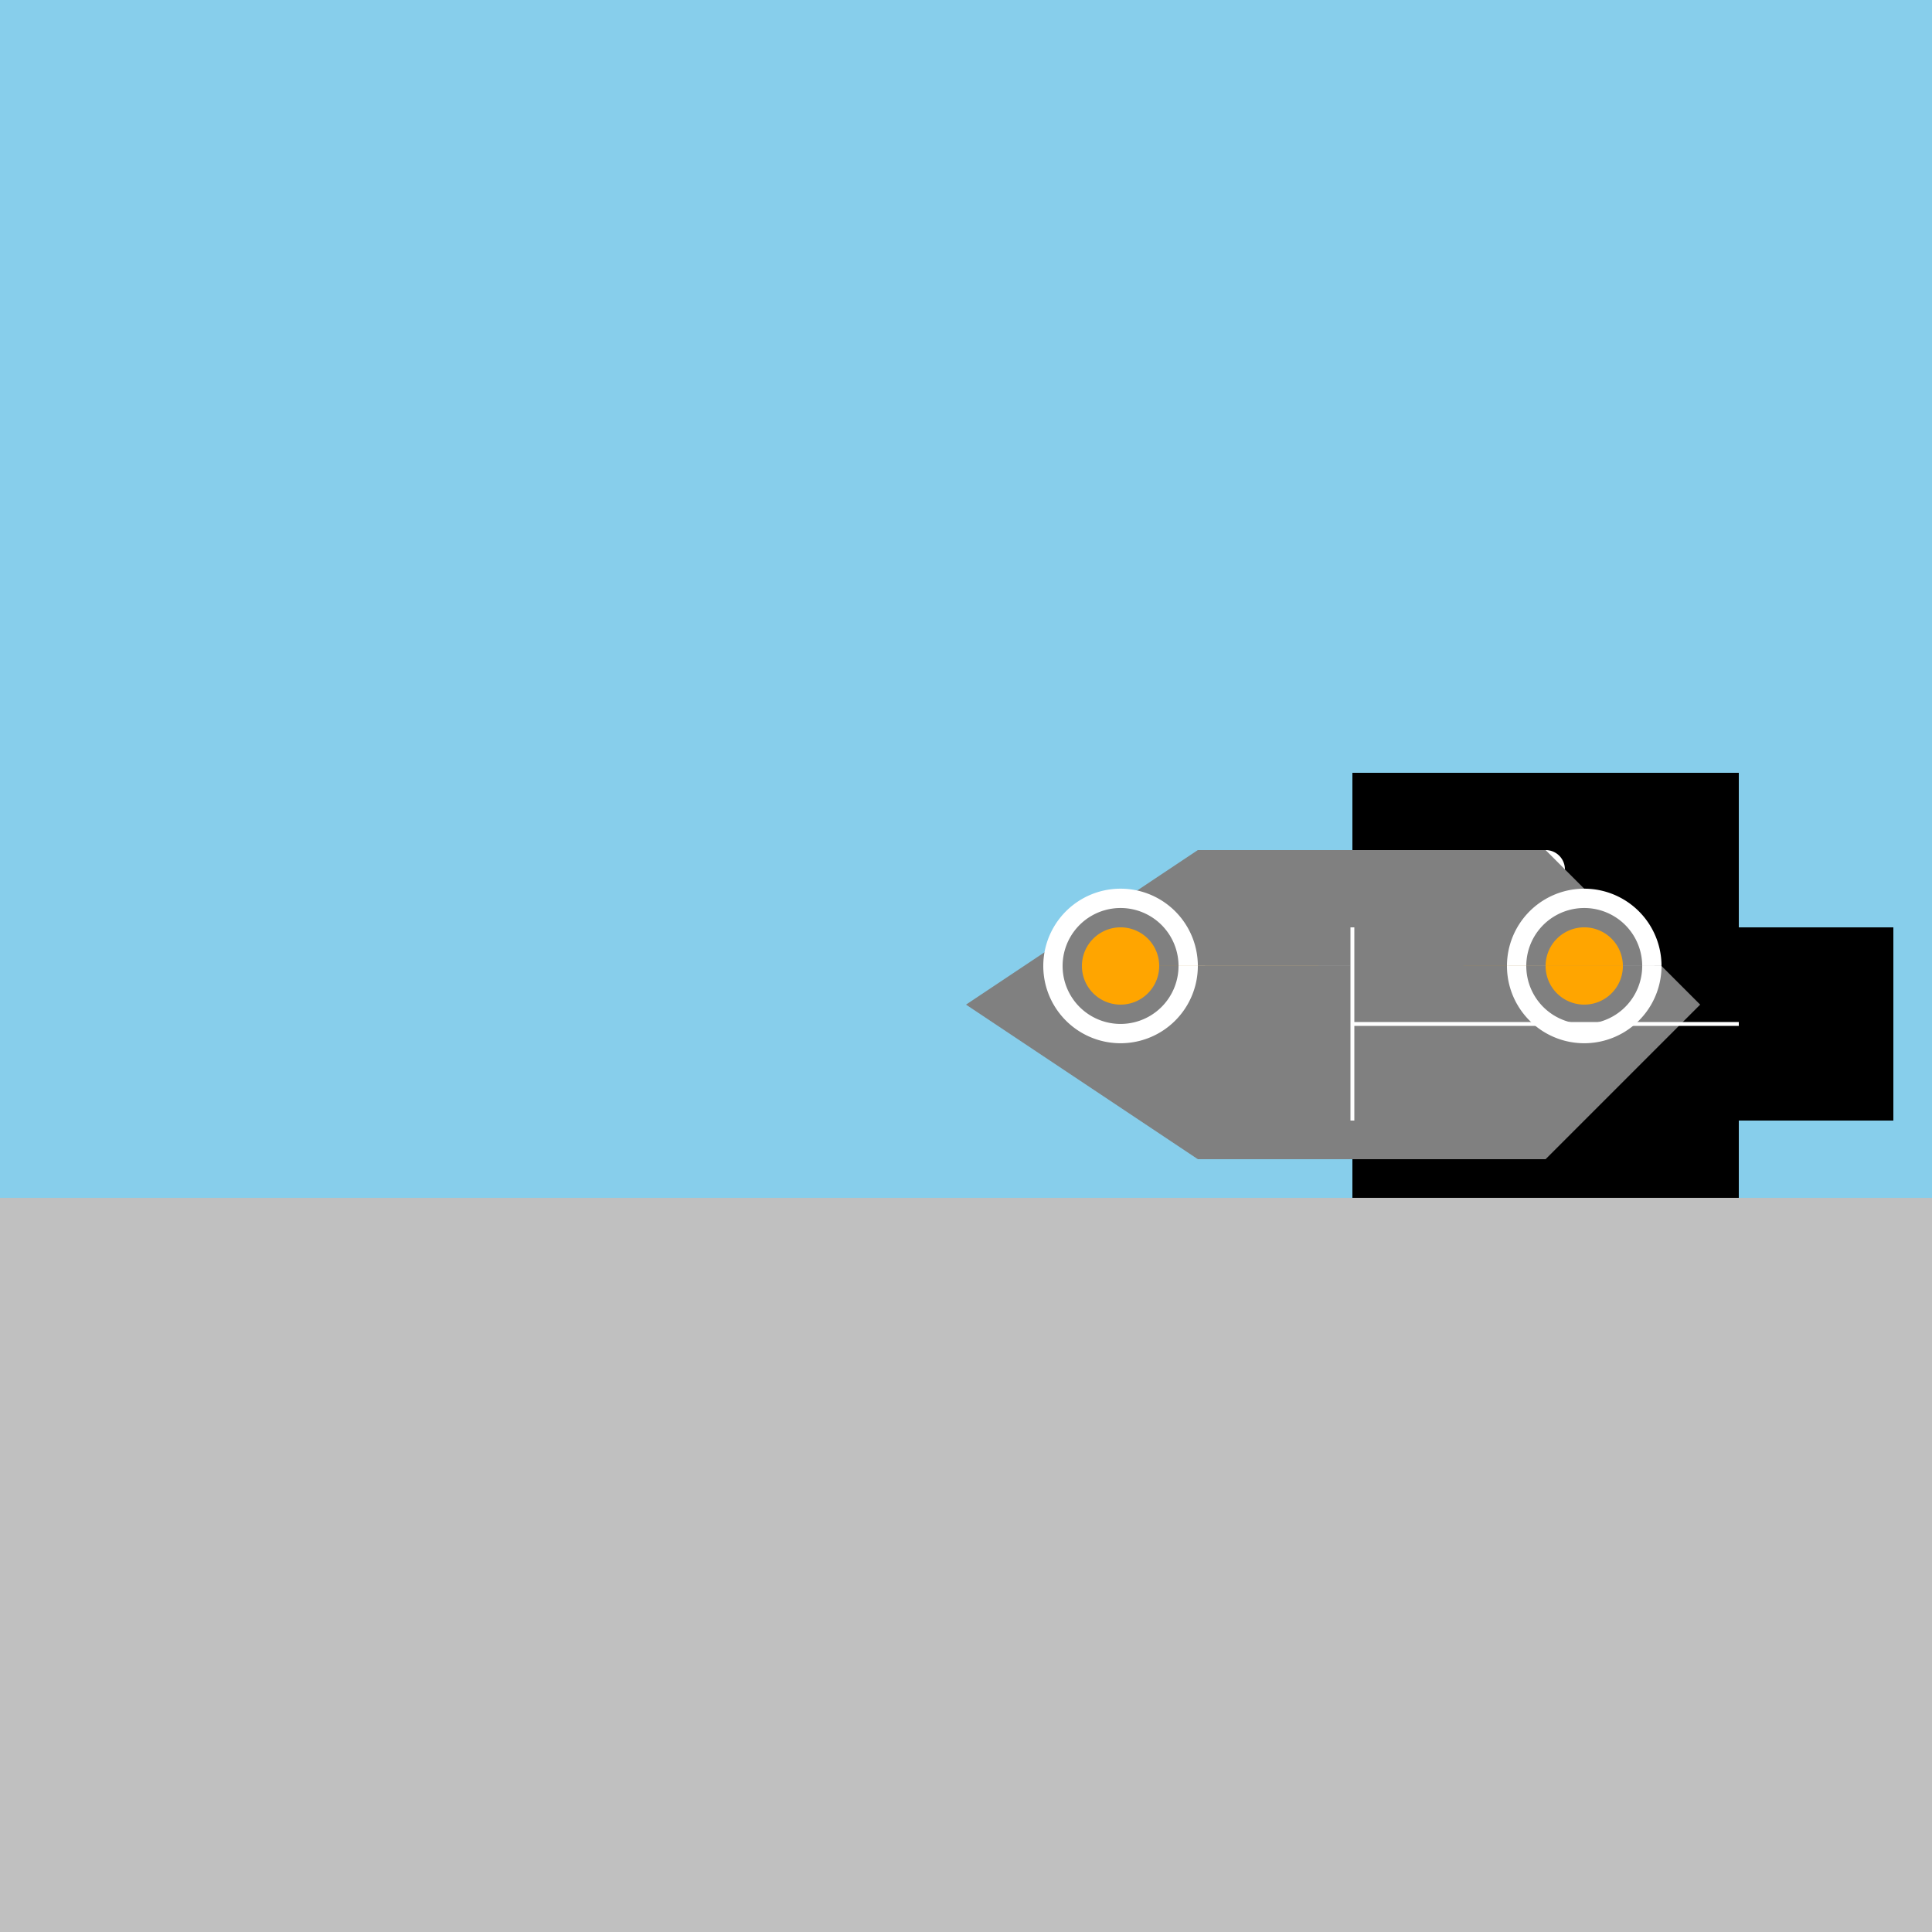
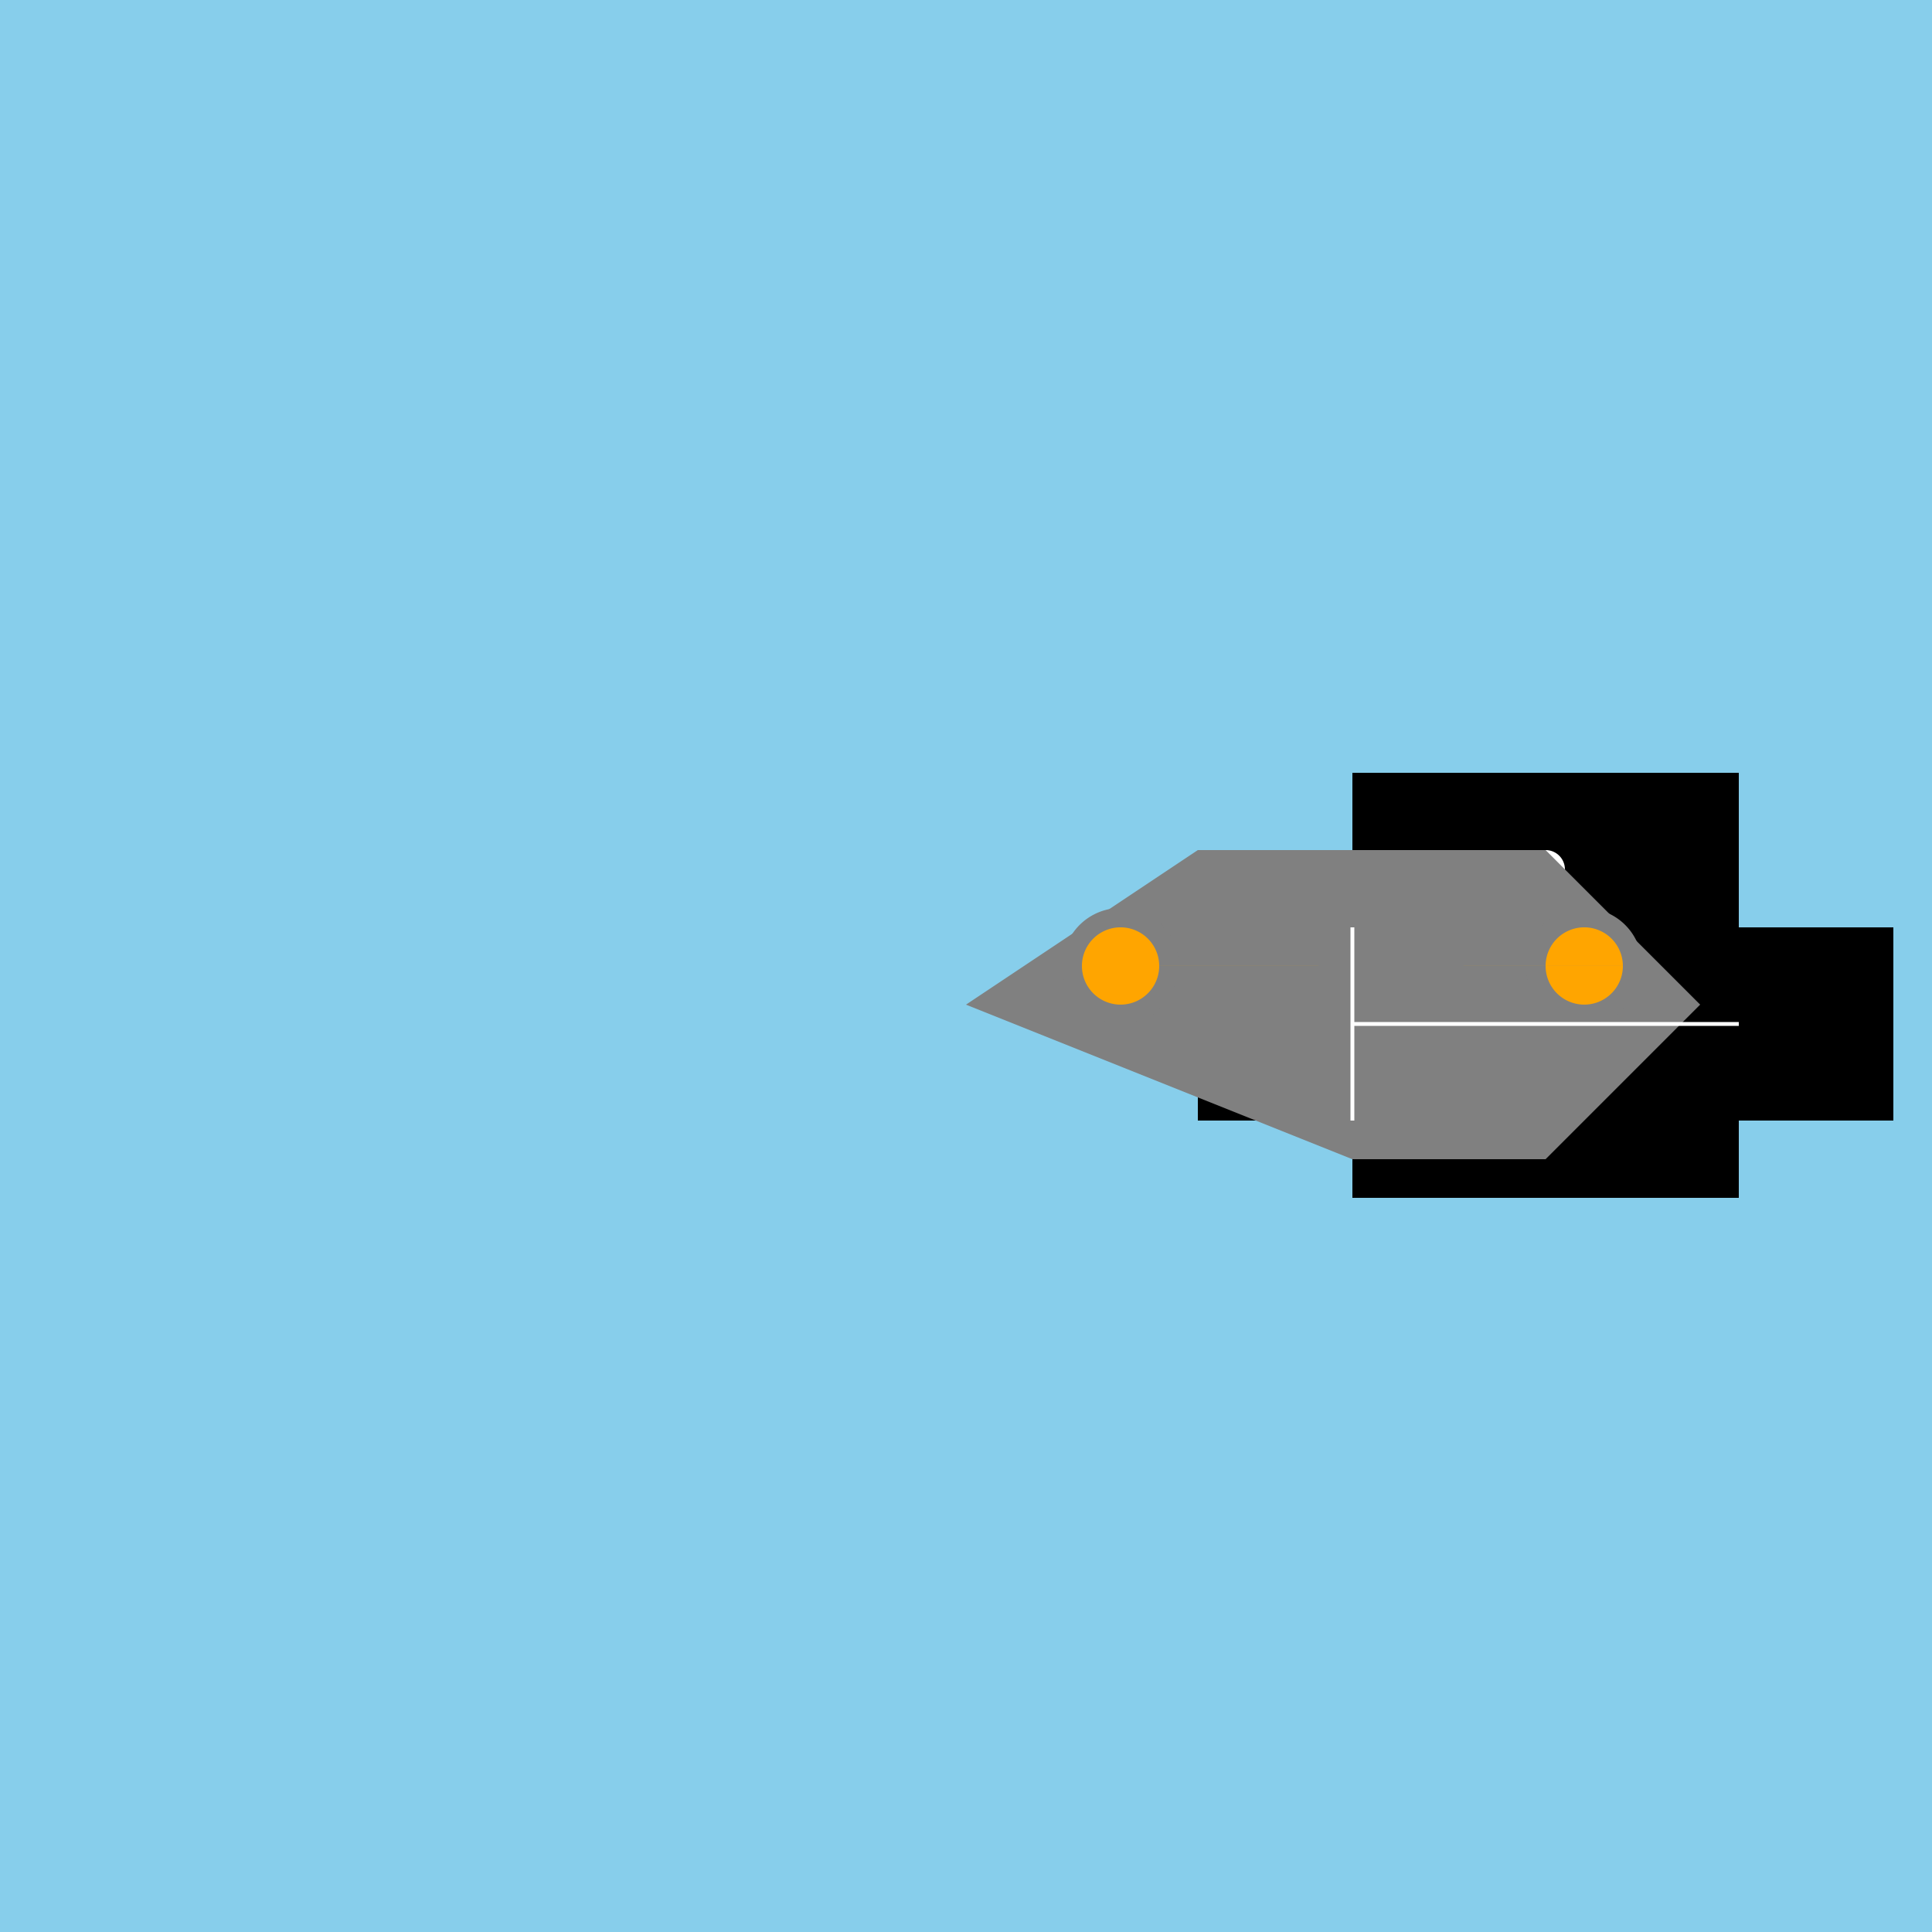
<svg xmlns="http://www.w3.org/2000/svg" width="500" height="500">
  <defs />
  <g>
    <rect fill="#87CEEB" stroke="none" x="0" y="0" width="512" height="512" />
-     <rect fill="#C0C0C0" stroke="none" x="0" y="310" width="512" height="202" />
    <path fill="#000000" stroke="none" paint-order="stroke fill markers" d=" M 350 200 L 450 200 L 450 240 L 490 240 L 490 290 L 450 290 L 450 310 L 350 310 L 350 290 L 310 290 L 310 240 L 350 240 Z" />
    <path fill="#FFFFFF" stroke="none" paint-order="stroke fill markers" d=" M 370 225 A 5 5 0 1 1 370 224.995 L 405 225 A 5 5 0 1 1 405 224.995" />
-     <path fill="#808080" stroke="none" paint-order="stroke fill markers" d=" M 350 220 L 310 220 L 250 260 L 310 300 L 350 300 L 400 300 L 440 260 L 400 220 Z" />
-     <path fill="#FFFFFF" stroke="none" paint-order="stroke fill markers" d=" M 310 250 A 20 20 0 1 1 310 249.98 L 430 250 A 20 20 0 1 1 430 249.98" />
+     <path fill="#808080" stroke="none" paint-order="stroke fill markers" d=" M 350 220 L 310 220 L 250 260 L 350 300 L 400 300 L 440 260 L 400 220 Z" />
    <path fill="#808080" stroke="none" paint-order="stroke fill markers" d=" M 305 250 A 15 15 0 1 1 305 249.985 L 425 250 A 15 15 0 1 1 425 249.985" />
    <path fill="#FFA500" stroke="none" paint-order="stroke fill markers" d=" M 300 250 A 10 10 0 1 1 300 249.99 L 420 250 A 10 10 0 1 1 420 249.99" />
    <path fill="none" stroke="#FFFFFF" paint-order="fill stroke markers" d=" M 350 240 L 350 290" stroke-miterlimit="10" stroke-dasharray="" />
    <path fill="none" stroke="#FFFFFF" paint-order="fill stroke markers" d=" M 350 265 L 450 265" stroke-miterlimit="10" stroke-dasharray="" />
    <path fill="none" stroke="none" />
  </g>
</svg>